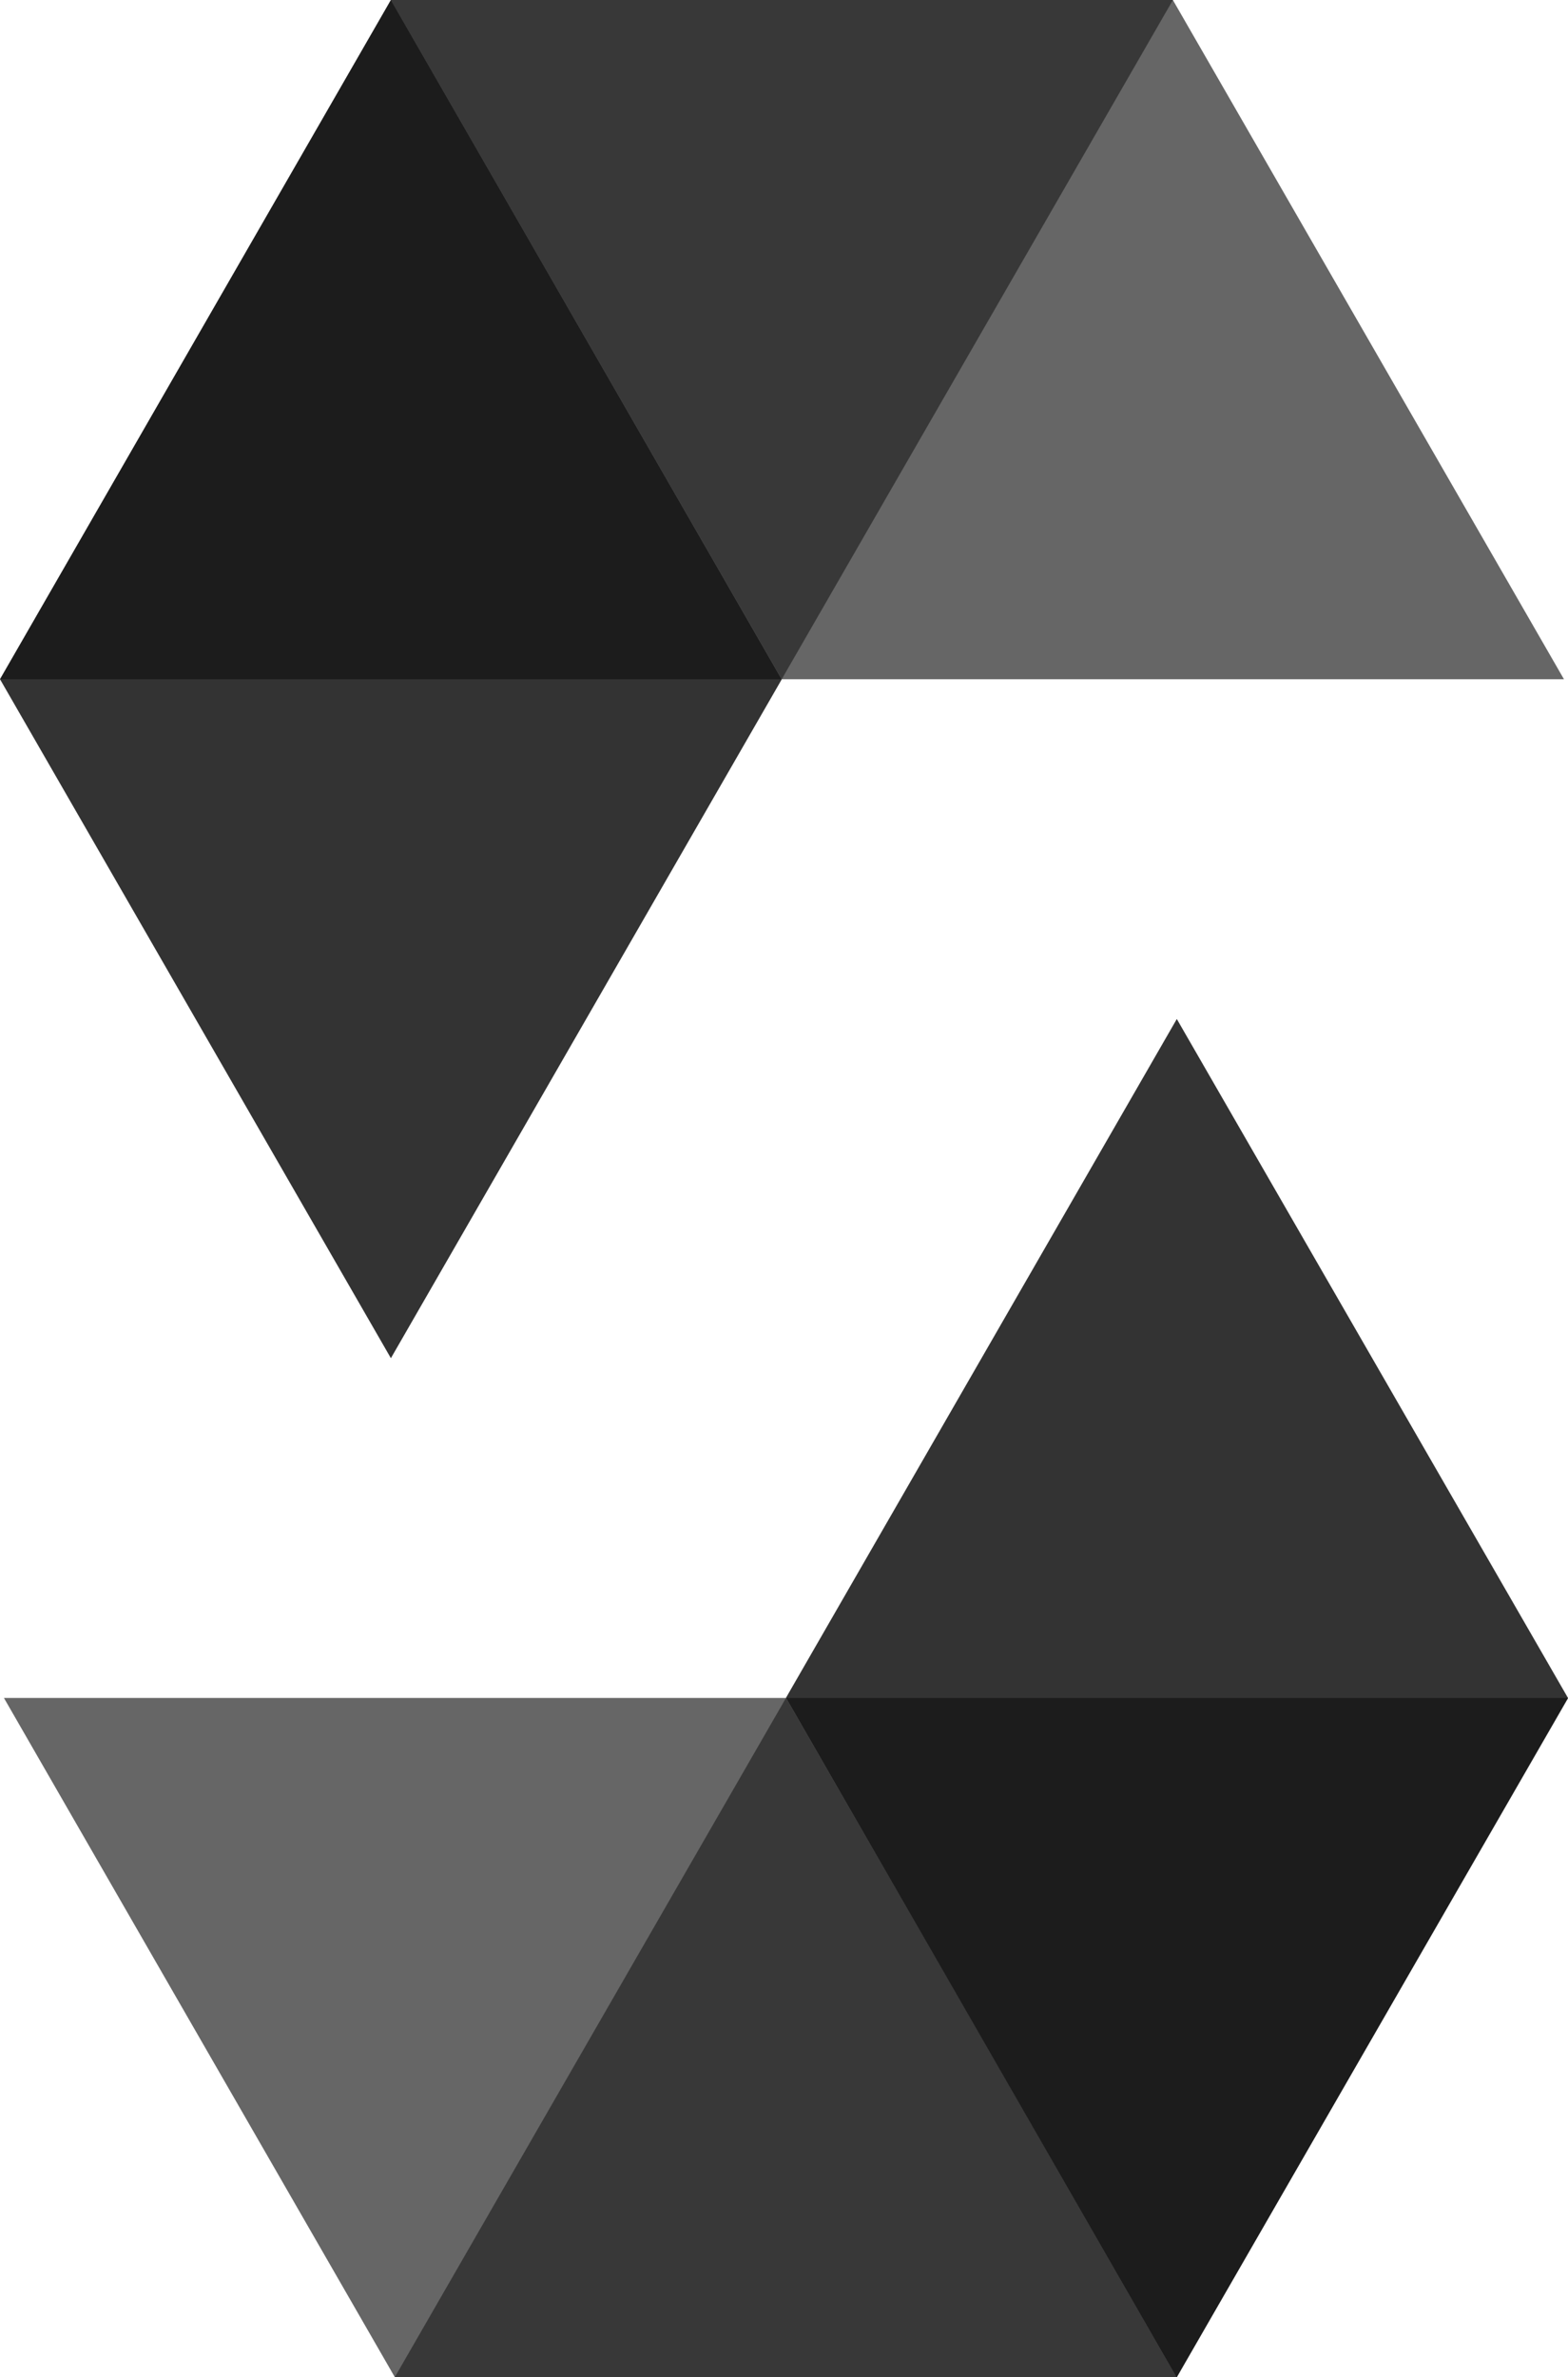
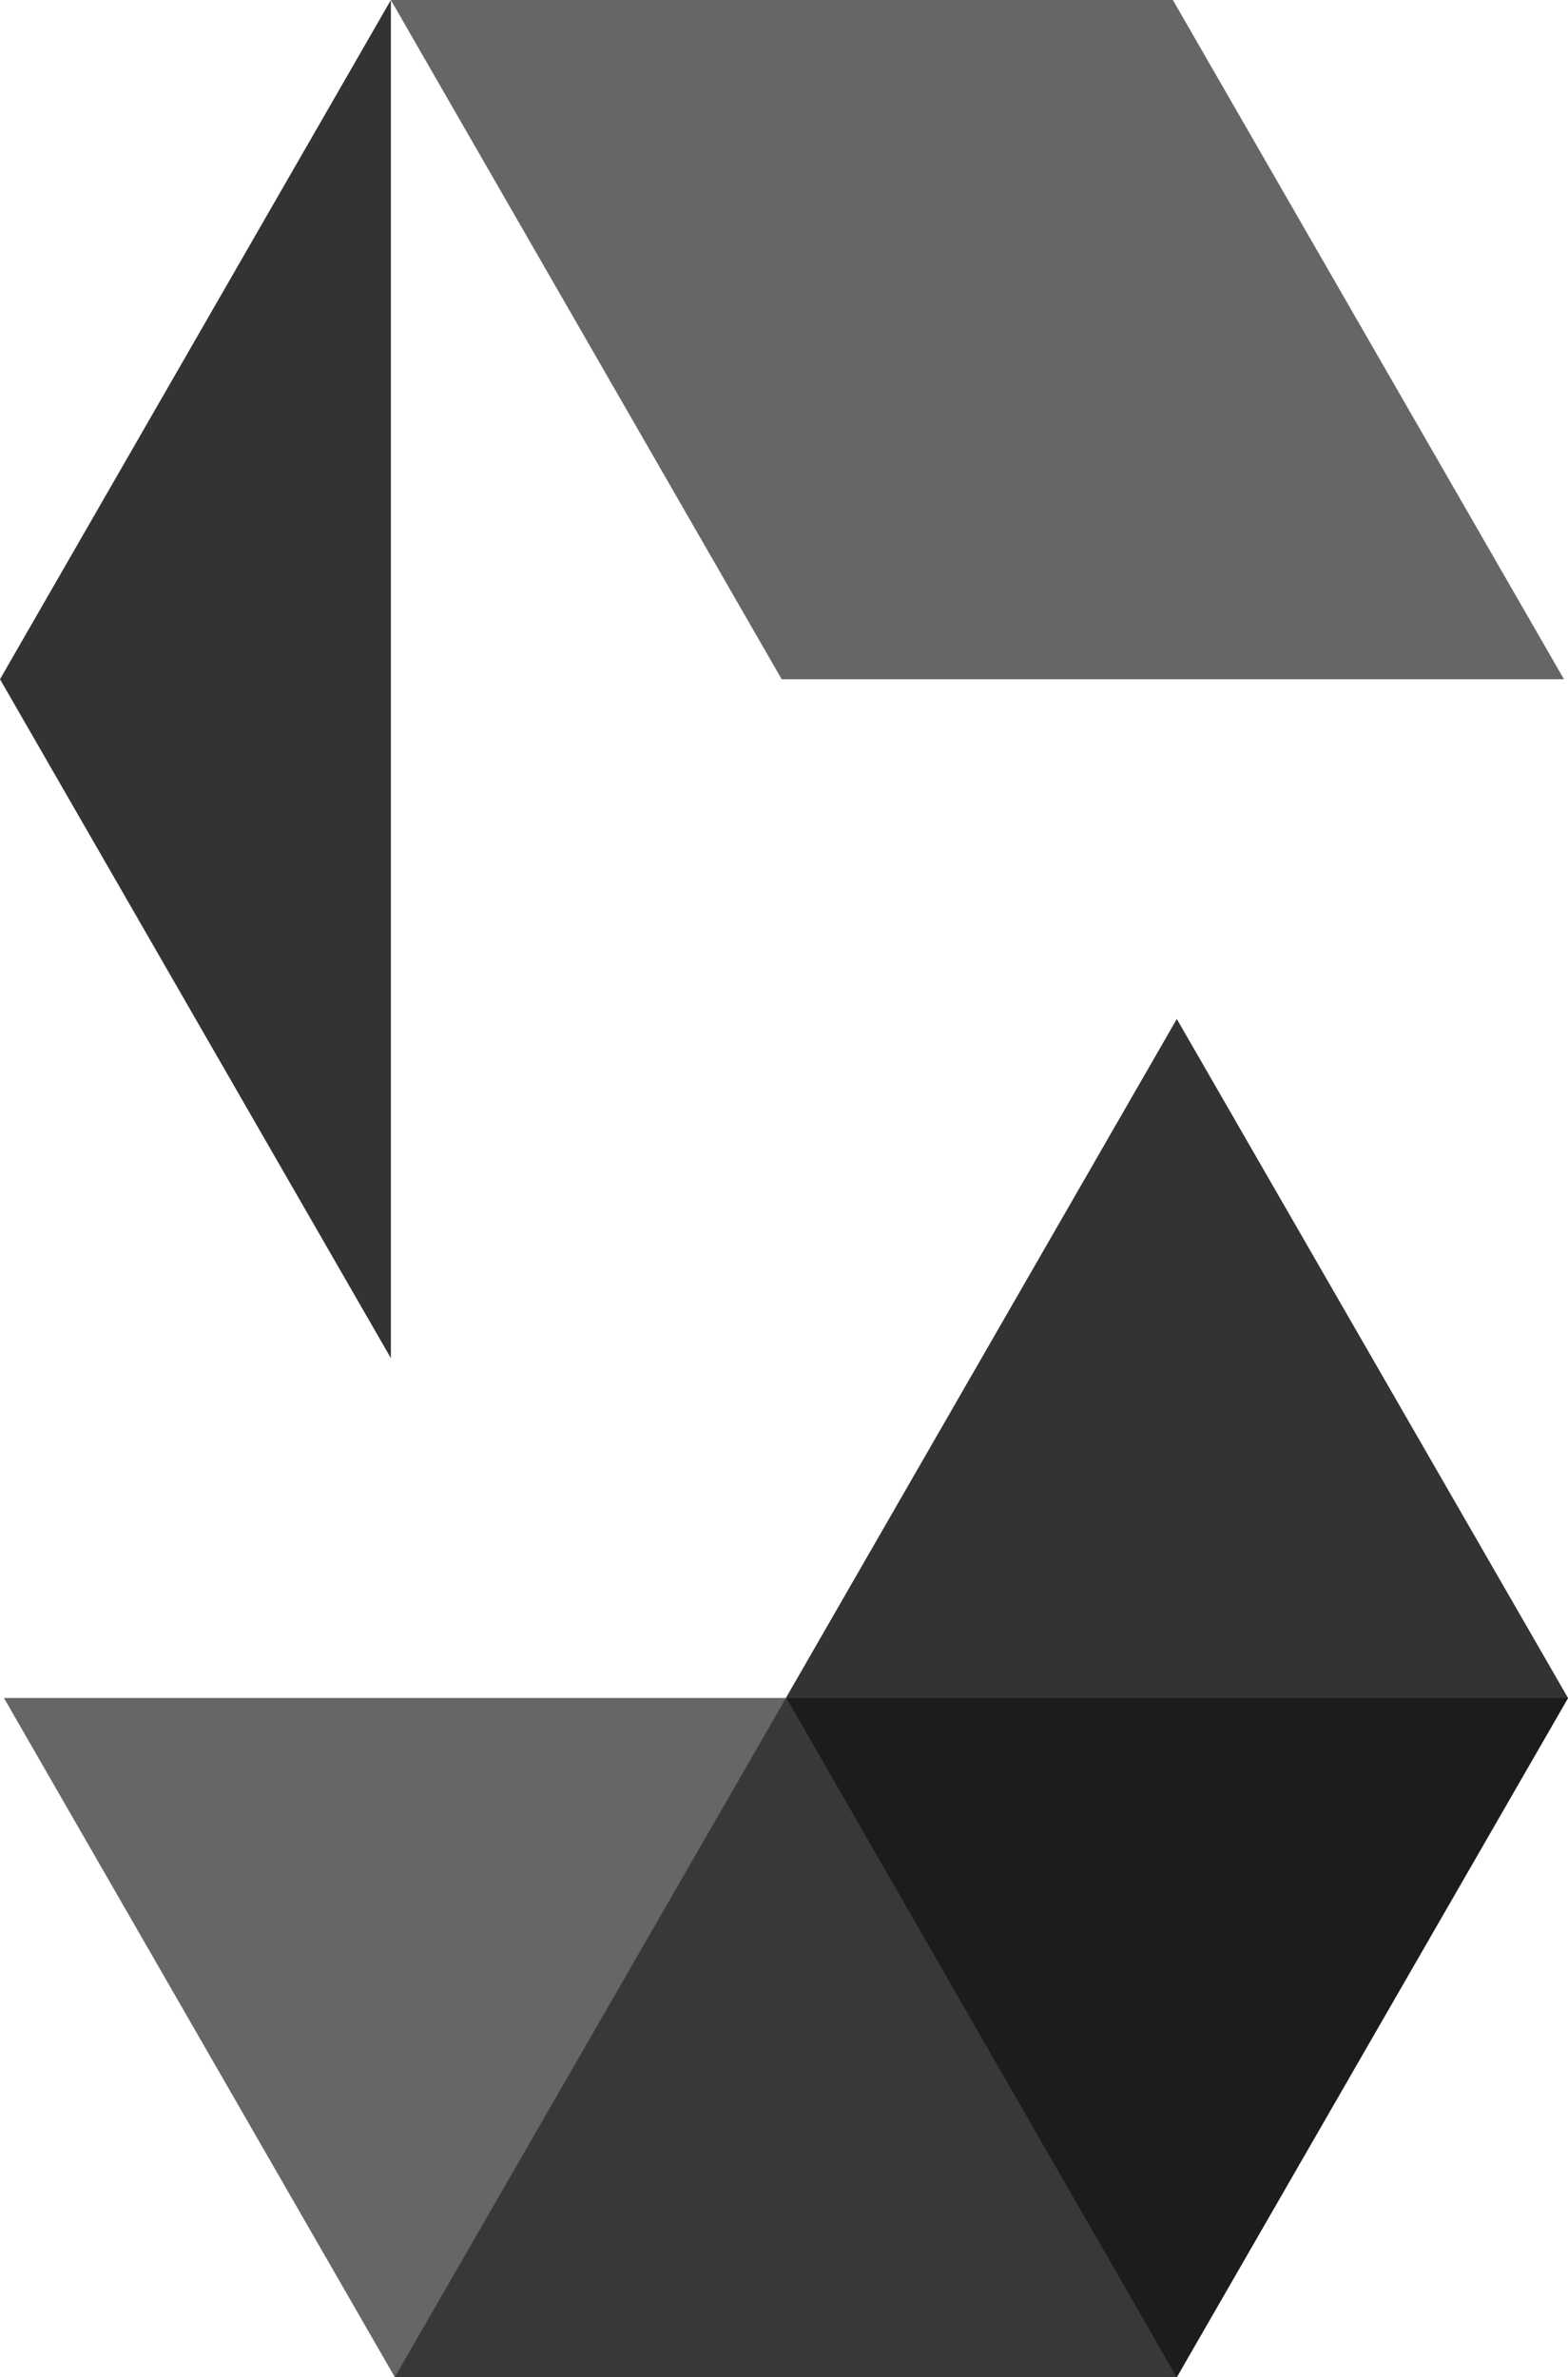
<svg xmlns="http://www.w3.org/2000/svg" width="31" height="47" viewBox="0 0 31 47" fill="none">
  <g id="solidity-icon 1" clip-path="url(#clip0_1008_5373)">
-     <path id="Vector" opacity="0.45" d="M23.189 0L15.455 13.429H0L7.728 0H23.194" fill="black" />
    <path id="Vector_2" opacity="0.6" d="M15.454 13.429H30.92L23.188 0H7.727L15.454 13.429Z" fill="black" />
-     <path id="Vector_3" opacity="0.8" d="M7.728 26.853L15.455 13.432L7.728 0L0 13.429L7.728 26.853Z" fill="black" />
+     <path id="Vector_3" opacity="0.8" d="M7.728 26.853L7.728 0L0 13.429L7.728 26.853Z" fill="black" />
    <path id="Vector_4" opacity="0.45" d="M7.805 47L15.539 33.571H31.005L23.266 47H7.805Z" fill="black" />
    <path id="Vector_5" opacity="0.6" d="M15.54 33.571H0.078L7.806 47H23.272L15.54 33.571Z" fill="black" />
    <path id="Vector_6" opacity="0.8" d="M23.266 20.147L15.539 33.568L23.266 47L31 33.571L23.266 20.147Z" fill="black" />
  </g>
  <defs>
    <clipPath id="clip0_1008_5373">
      <rect width="31" height="47" fill="white" />
    </clipPath>
  </defs>
</svg>